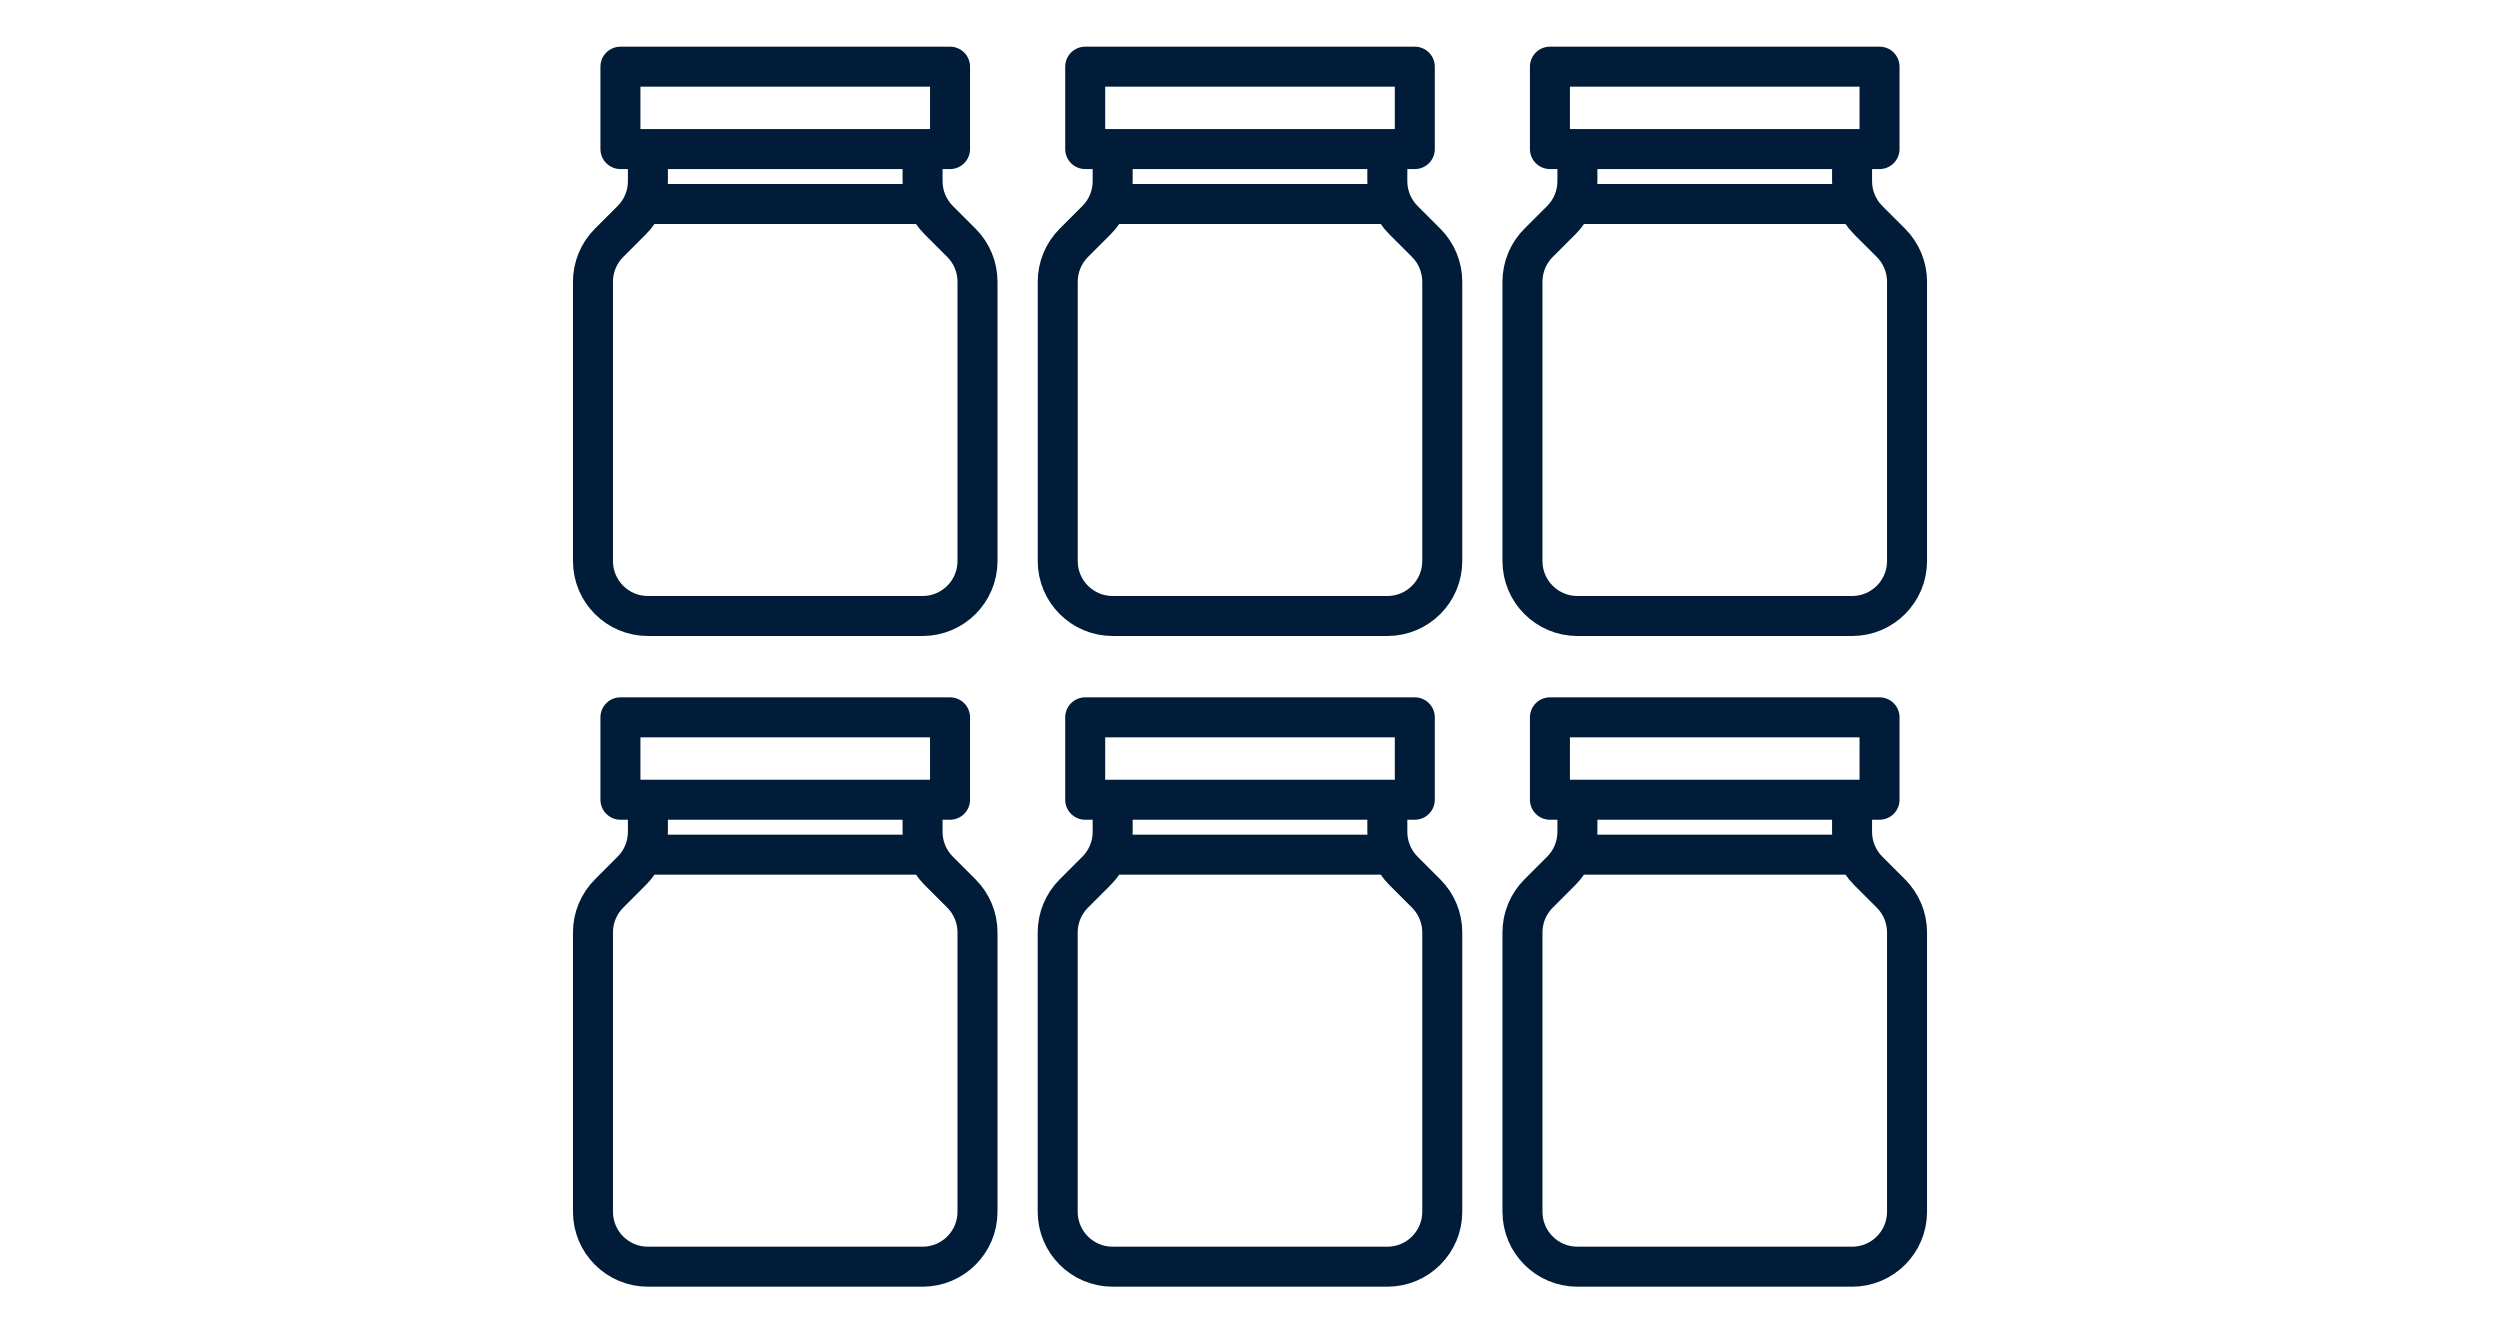
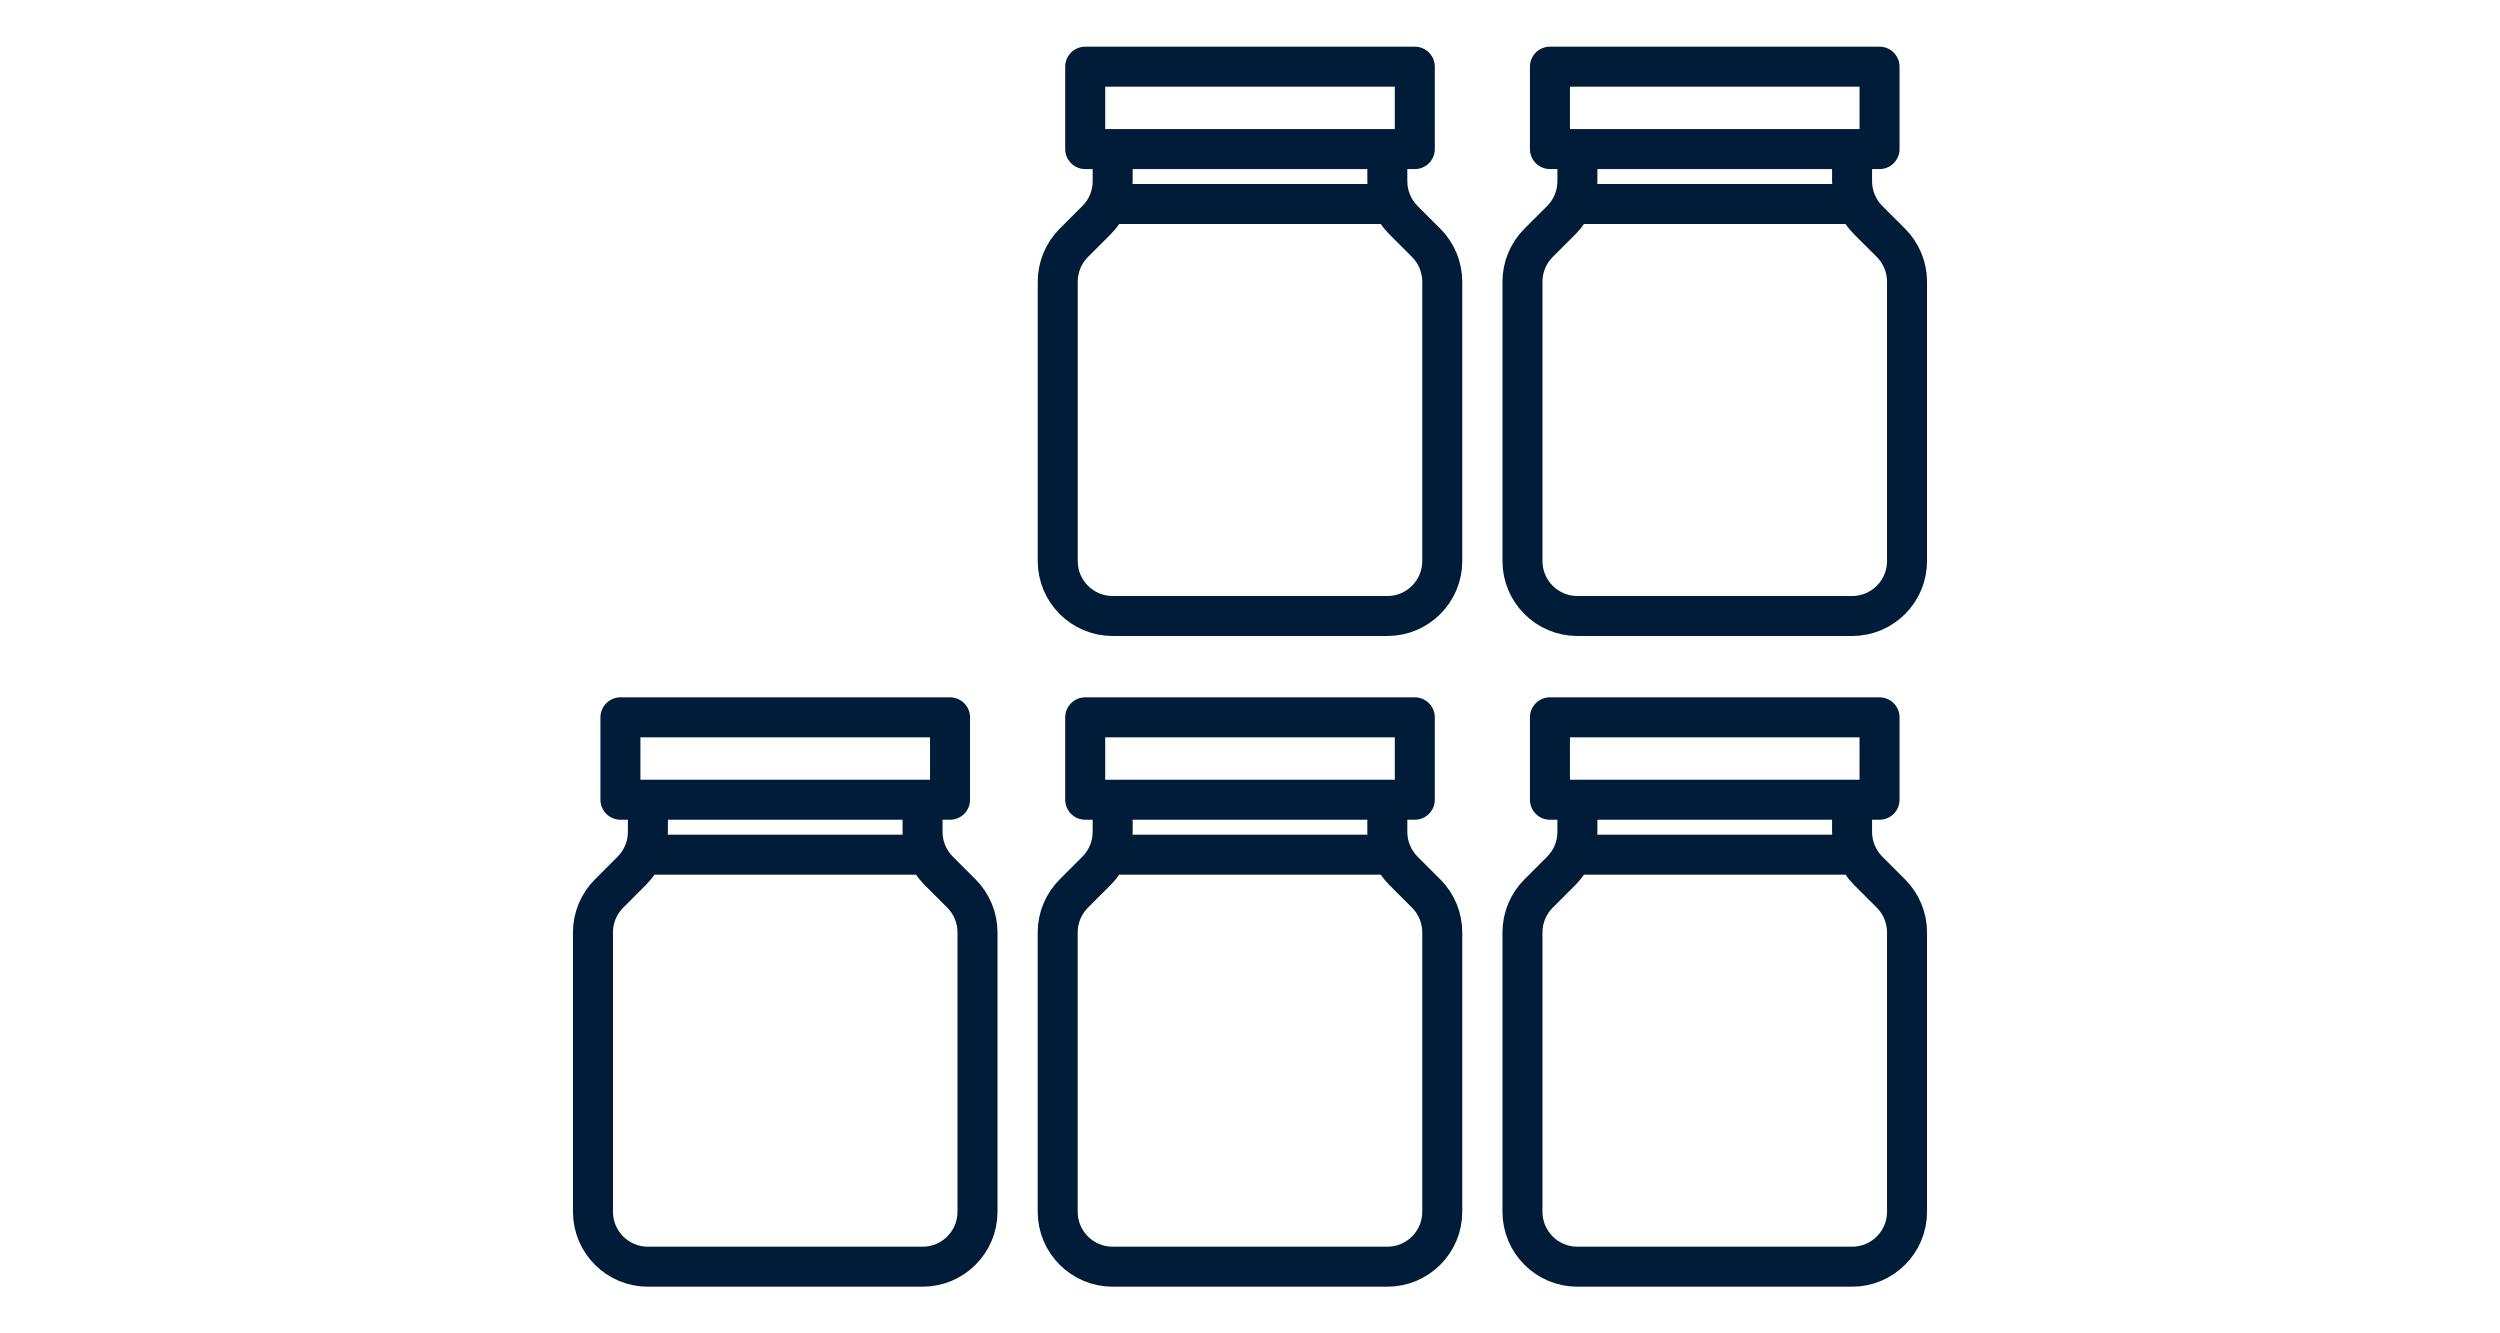
<svg xmlns="http://www.w3.org/2000/svg" fill="none" viewBox="0 0 75 40" height="40" width="75">
-   <path stroke-linejoin="round" stroke-linecap="round" stroke-width="1.2" stroke="#001C38" d="M19.437 4.472H18.613V2H28.501V4.472H27.677M19.437 4.472V5.437C19.437 5.875 19.264 6.294 18.954 6.603L18.272 7.285C17.963 7.594 17.789 8.014 17.789 8.451V16.832C17.789 17.742 18.527 18.48 19.437 18.48H27.677C28.587 18.48 29.325 17.742 29.325 16.832V8.451C29.325 8.014 29.152 7.594 28.843 7.285L28.16 6.603C27.851 6.294 27.677 5.875 27.677 5.437V4.472M19.437 4.472H27.677M19.437 6.12H27.677" />
  <path stroke-linejoin="round" stroke-linecap="round" stroke-width="1.2" stroke="#001C38" d="M33.38 4.472H32.556V2H42.444V4.472H41.62M33.38 4.472V5.437C33.38 5.875 33.206 6.294 32.897 6.603L32.215 7.285C31.906 7.594 31.732 8.014 31.732 8.451V16.832C31.732 17.742 32.47 18.48 33.38 18.48H41.62C42.53 18.48 43.268 17.742 43.268 16.832V8.451C43.268 8.014 43.094 7.594 42.785 7.285L42.103 6.603C41.794 6.294 41.62 5.875 41.62 5.437V4.472M33.38 4.472H41.62M33.38 6.12H41.62" />
  <path stroke-linejoin="round" stroke-linecap="round" stroke-width="1.2" stroke="#001C38" d="M47.322 4.472H46.498V2H56.386V4.472H55.562M47.322 4.472V5.437C47.322 5.875 47.149 6.294 46.84 6.603L46.157 7.285C45.848 7.594 45.674 8.014 45.674 8.451V16.832C45.674 17.742 46.412 18.48 47.322 18.48H55.562C56.473 18.48 57.211 17.742 57.211 16.832V8.451C57.211 8.014 57.037 7.594 56.728 7.285L56.045 6.603C55.736 6.294 55.562 5.875 55.562 5.437V4.472M47.322 4.472H55.562M47.322 6.12H55.562" />
  <path stroke-linejoin="round" stroke-linecap="round" stroke-width="1.2" stroke="#001C38" d="M19.437 23.992H18.613V21.52H28.501V23.992H27.677M19.437 23.992V24.958C19.437 25.395 19.264 25.814 18.954 26.123L18.272 26.806C17.963 27.115 17.789 27.534 17.789 27.971V36.353C17.789 37.263 18.527 38.001 19.437 38.001H27.677C28.587 38.001 29.325 37.263 29.325 36.353V27.971C29.325 27.534 29.152 27.115 28.843 26.806L28.16 26.123C27.851 25.814 27.677 25.395 27.677 24.958V23.992M19.437 23.992H27.677M19.437 25.641H27.677" />
  <path stroke-linejoin="round" stroke-linecap="round" stroke-width="1.2" stroke="#001C38" d="M33.38 23.992H32.556V21.52H42.444V23.992H41.62M33.38 23.992V24.958C33.38 25.395 33.206 25.814 32.897 26.123L32.214 26.806C31.905 27.115 31.731 27.534 31.731 27.971V36.353C31.731 37.263 32.469 38.001 33.38 38.001H41.62C42.53 38.001 43.268 37.263 43.268 36.353V27.971C43.268 27.534 43.094 27.115 42.785 26.806L42.102 26.123C41.793 25.814 41.62 25.395 41.62 24.958V23.992M33.38 23.992H41.62M33.38 25.641H41.62" />
  <path stroke-linejoin="round" stroke-linecap="round" stroke-width="1.2" stroke="#001C38" d="M47.322 23.992H46.498V21.52H56.386V23.992H55.562M47.322 23.992V24.958C47.322 25.395 47.149 25.814 46.84 26.123L46.157 26.806C45.848 27.115 45.674 27.534 45.674 27.971V36.353C45.674 37.263 46.412 38.001 47.322 38.001H55.562C56.473 38.001 57.211 37.263 57.211 36.353V27.971C57.211 27.534 57.037 27.115 56.728 26.806L56.045 26.123C55.736 25.814 55.562 25.395 55.562 24.958V23.992M47.322 23.992H55.562M47.322 25.641H55.562" />
</svg>